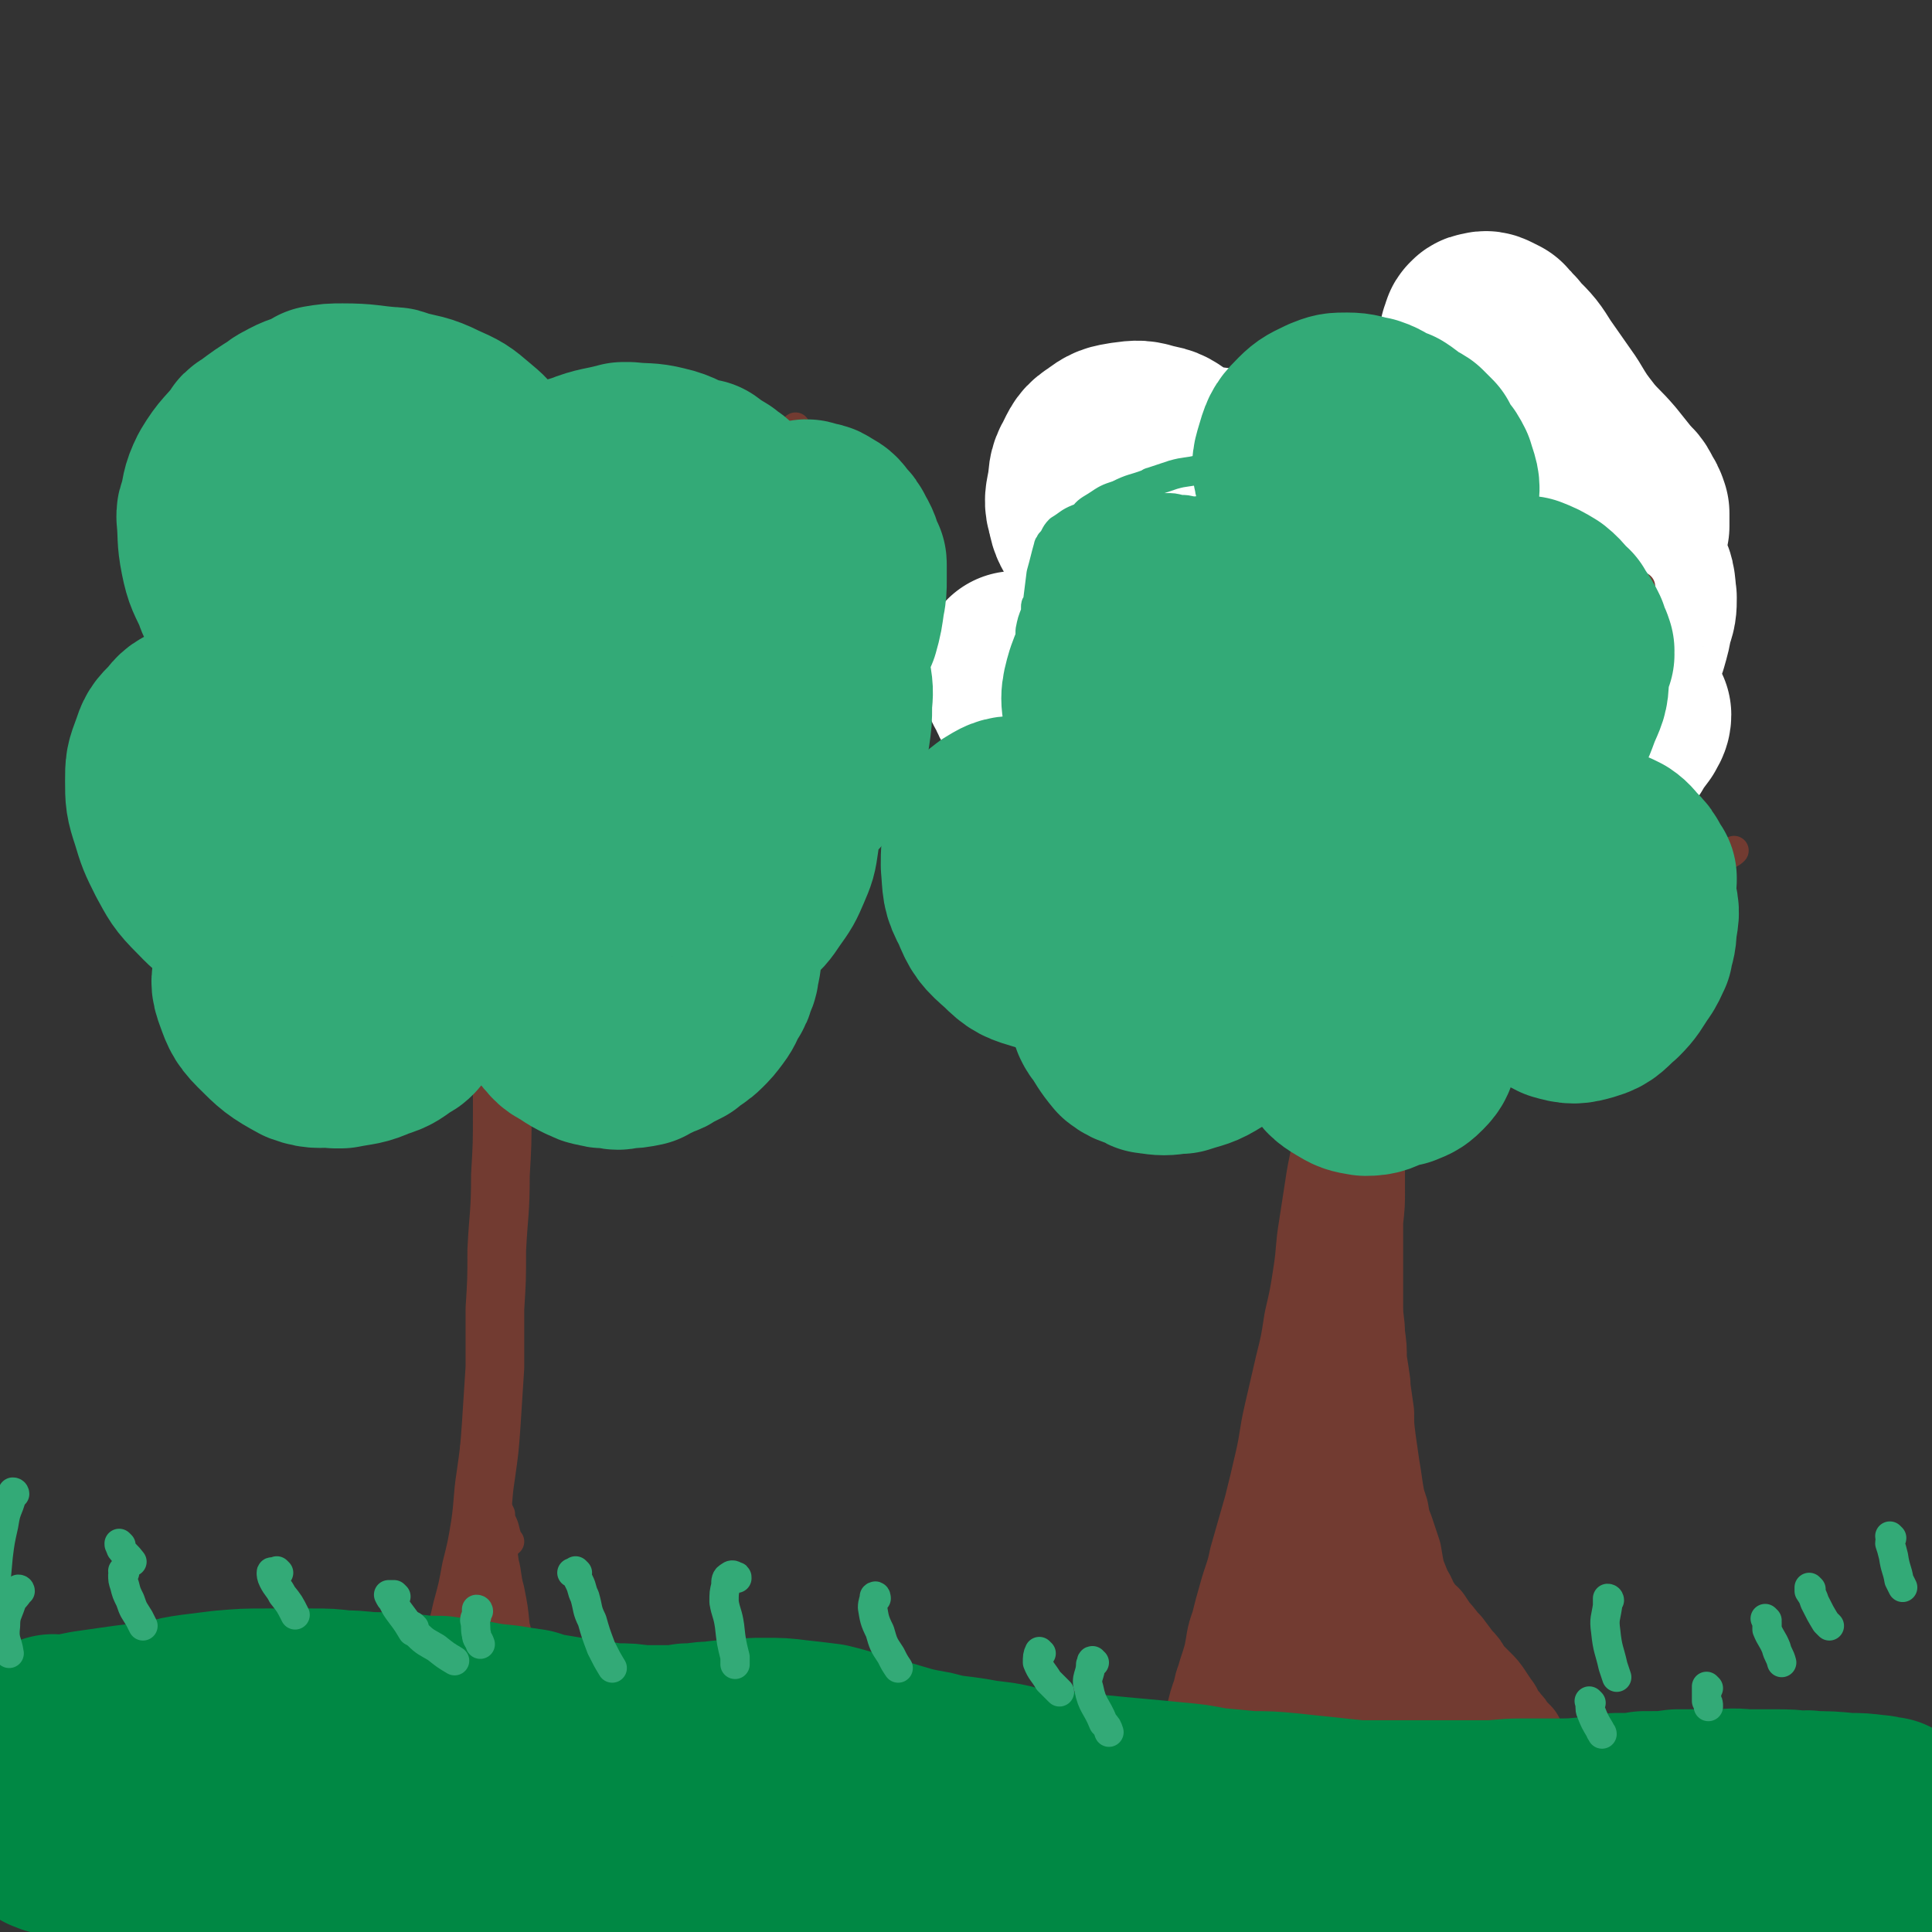
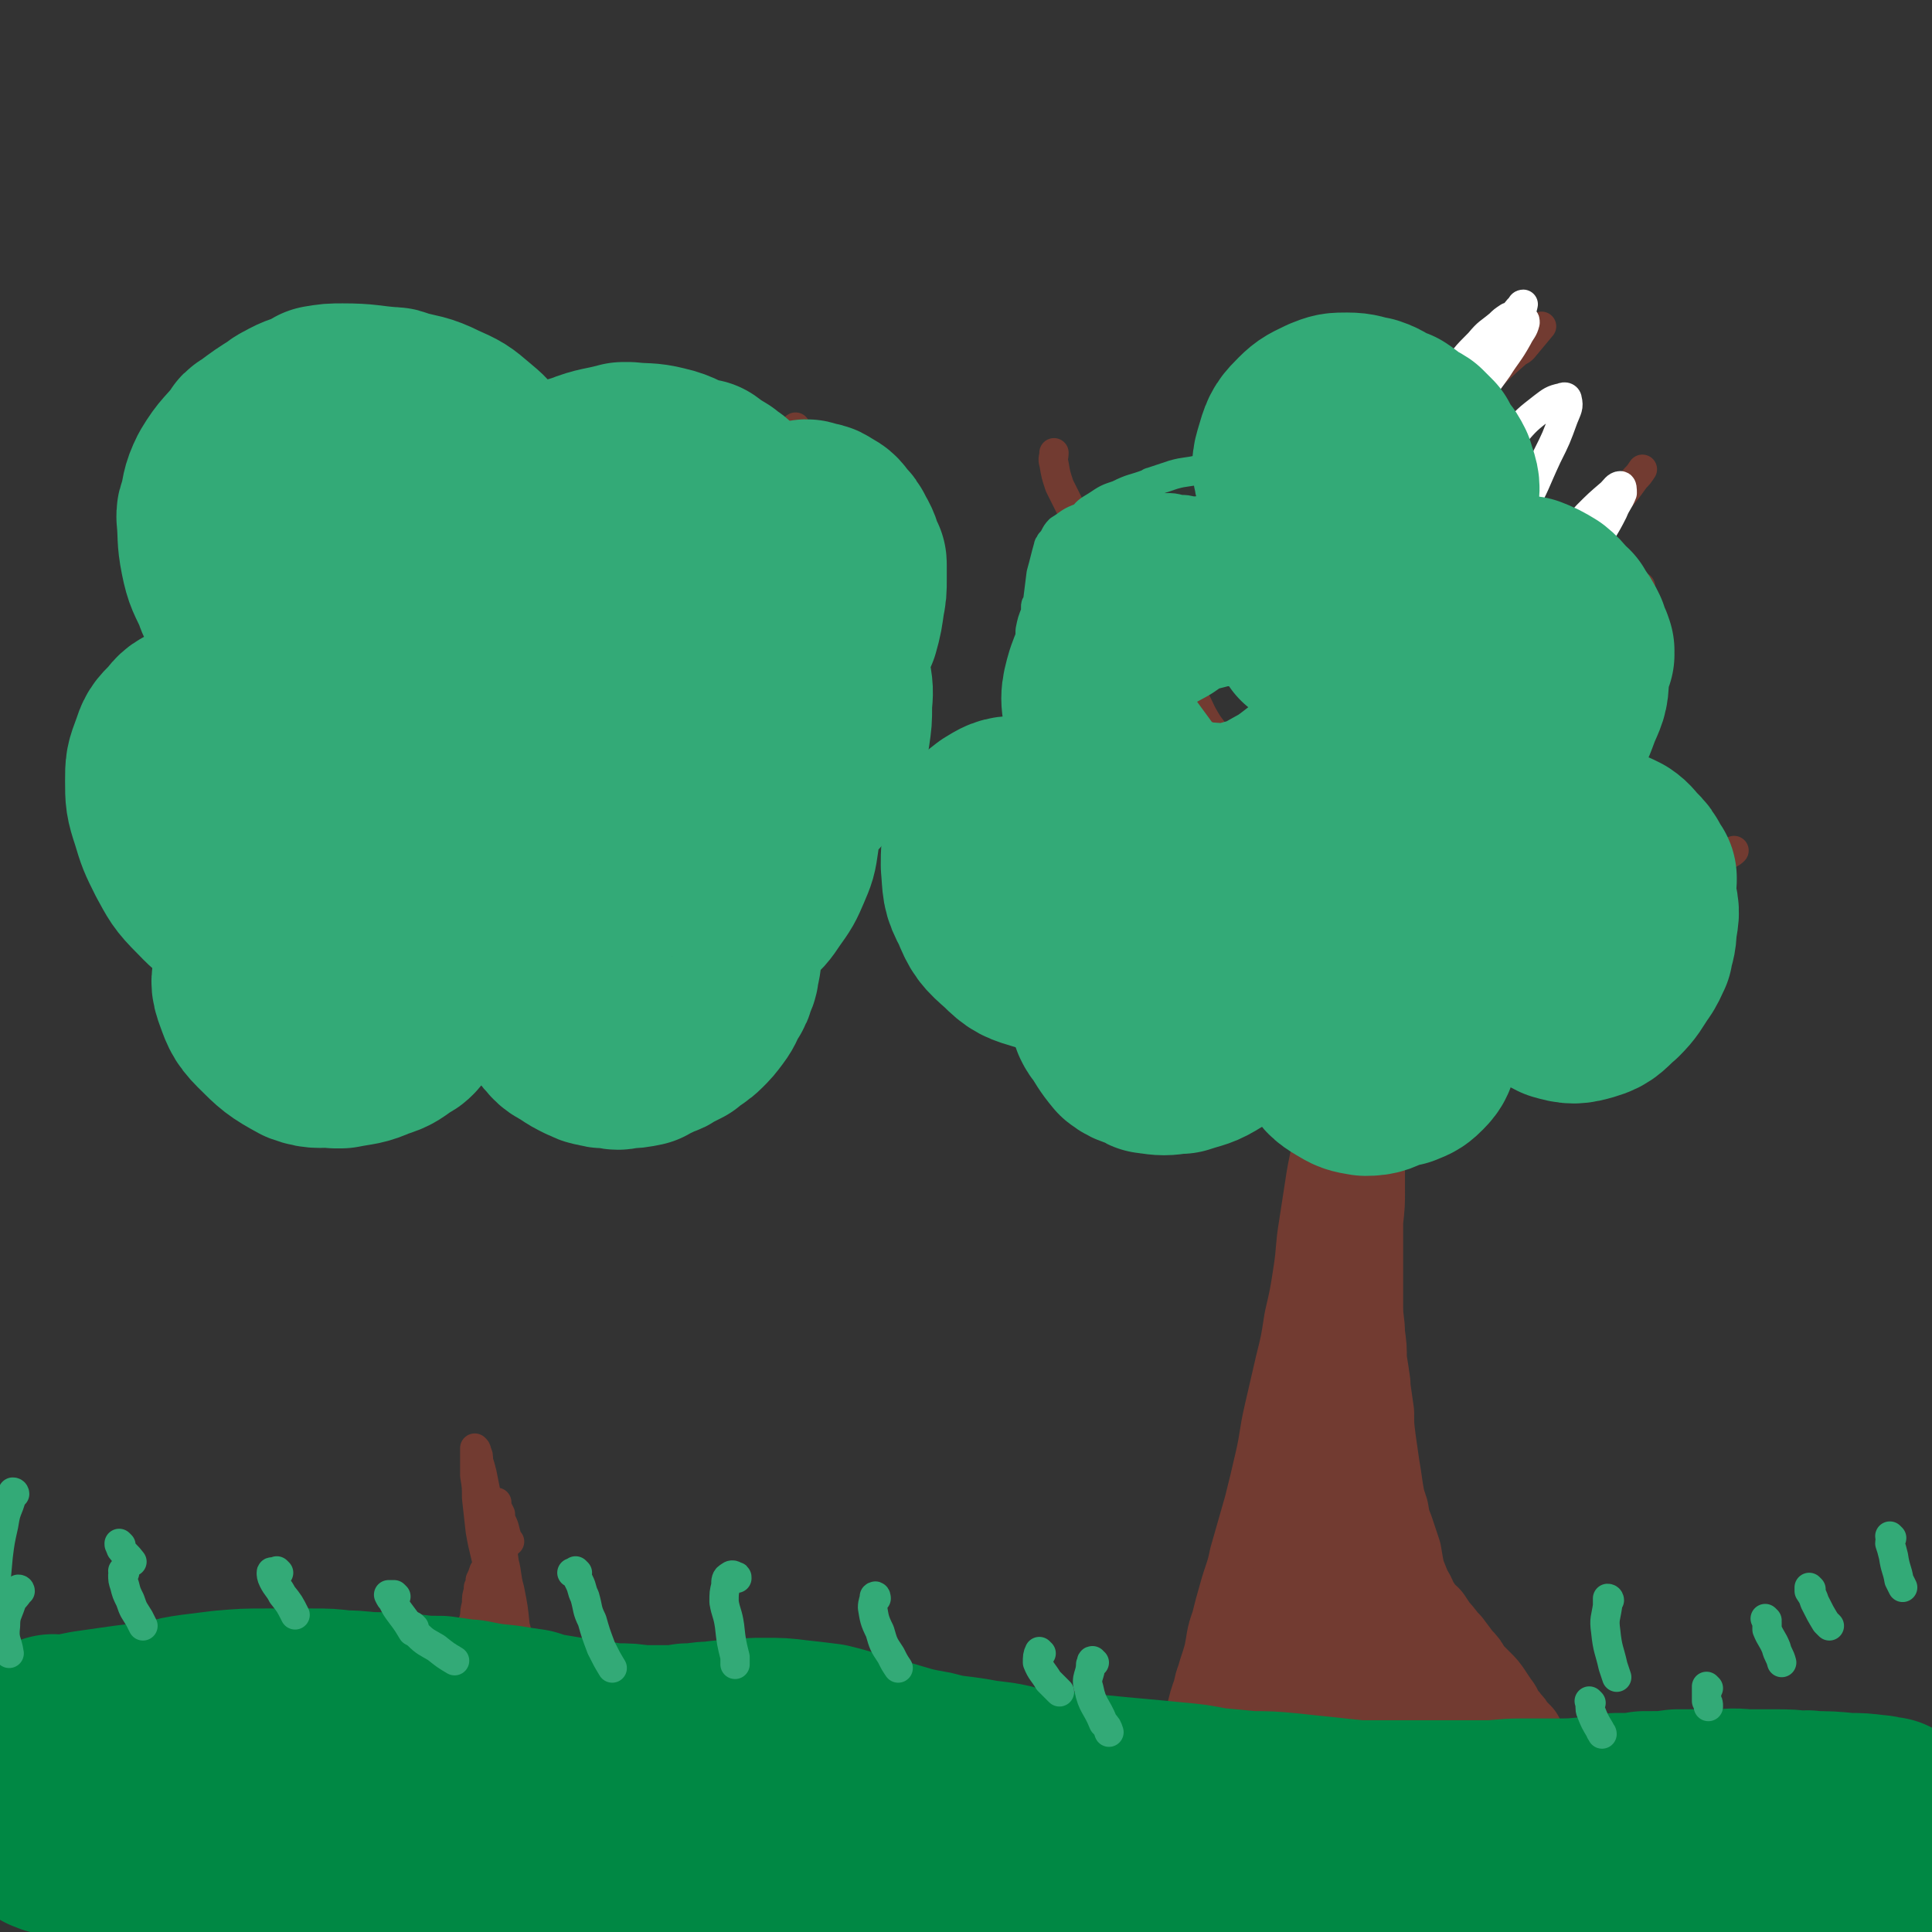
<svg xmlns="http://www.w3.org/2000/svg" viewBox="0 0 1054 1054" version="1.1">
  <rect x="0" y="0" width="1054" height="1054" fill="#333333" stroke="none" />
  <g fill="none" stroke="#723B31" stroke-width="32" stroke-linecap="round" stroke-linejoin="round">
-     <path d="M213,942c0,0 -1,-1 -1,-1 0,0 0,1 1,1 1,0 2,0 3,-1 2,-1 2,-2 4,-4 3,-3 3,-2 6,-6 4,-4 4,-4 7,-9 3,-5 4,-5 7,-11 4,-7 3,-8 6,-15 4,-9 4,-9 6,-18 3,-11 3,-11 5,-22 3,-12 3,-12 5,-24 2,-14 1,-14 3,-27 2,-14 2,-14 3,-28 1,-15 1,-15 2,-31 0,-16 0,-16 0,-32 1,-16 1,-16 1,-32 1,-20 2,-20 2,-41 1,-17 1,-17 1,-34 0,-15 0,-15 0,-30 0,-13 0,-13 0,-27 0,-16 0,-16 -1,-33 0,-11 0,-11 0,-22 0,-2 0,-2 0,-4 -1,-8 -1,-8 -1,-17 0,-2 0,-2 0,-3 -1,-9 -1,-9 -1,-17 -1,-8 -1,-8 -1,-16 0,-6 0,-6 -1,-11 0,-6 0,-6 -1,-12 0,-3 0,-3 -1,-7 -1,-3 -1,-2 -1,-5 -1,-2 0,-2 -1,-4 0,-1 0,-1 0,-2 0,0 0,0 0,0 0,0 0,0 -1,-1 0,0 0,0 0,-1 1,0 1,0 1,-1 0,0 0,0 0,0 1,-1 1,0 1,-1 0,0 0,0 1,0 " />
-   </g>
+     </g>
  <g fill="none" stroke="#723B31" stroke-width="16" stroke-linecap="round" stroke-linejoin="round">
    <path d="M288,472c0,0 -1,0 -1,-1 0,0 0,0 0,-1 0,0 0,0 0,0 0,-1 0,-1 0,-2 1,-2 1,-3 2,-5 2,-3 2,-3 3,-6 3,-5 3,-5 6,-10 4,-6 4,-6 7,-11 1,-1 0,-1 1,-3 6,-7 6,-6 11,-13 1,-2 1,-2 3,-3 6,-8 5,-8 11,-15 1,-2 1,-2 3,-4 7,-9 7,-9 15,-19 7,-9 7,-9 15,-18 6,-7 6,-7 12,-14 1,-2 1,-2 2,-3 6,-7 6,-7 11,-14 6,-8 6,-8 12,-17 4,-6 4,-6 8,-13 5,-8 5,-8 9,-16 4,-8 3,-8 7,-16 2,-7 3,-7 5,-15 2,-7 2,-8 3,-16 0,-2 0,-2 1,-4 " />
    <path d="M240,480c0,-1 -1,-1 -1,-1 0,0 0,0 0,0 -1,-2 -1,-2 -1,-3 -1,-2 -1,-2 -2,-5 -1,-4 -1,-4 -2,-7 -3,-6 -3,-6 -6,-12 -3,-8 -3,-8 -8,-16 -4,-9 -4,-10 -9,-18 -7,-11 -7,-11 -13,-22 -6,-9 -6,-9 -12,-17 -1,-2 -1,-2 -3,-3 -5,-7 -5,-7 -11,-13 -5,-4 -5,-4 -10,-7 -5,-4 -6,-4 -12,-6 -7,-2 -7,-2 -14,-3 -6,-1 -6,0 -12,0 -5,0 -5,1 -9,2 -1,0 -1,0 -1,0 " />
    <path d="M292,515c0,0 -1,0 -1,-1 0,-1 0,-1 1,-2 3,-1 3,0 6,-1 6,-2 6,-2 11,-4 7,-3 7,-4 13,-7 2,-1 2,-1 3,-2 10,-7 10,-7 20,-13 12,-8 12,-8 24,-15 12,-7 13,-7 25,-12 13,-5 13,-5 26,-10 11,-4 11,-4 22,-8 8,-4 8,-4 16,-8 6,-3 7,-3 12,-7 3,-2 3,-3 5,-6 0,0 0,-1 0,-1 " />
    <path d="M270,374c0,0 0,-1 -1,-1 -1,-2 -1,-2 -2,-4 -1,-4 -1,-4 -1,-8 0,-7 1,-7 2,-14 1,-10 2,-10 2,-19 -1,-11 -1,-11 -3,-22 -3,-10 -3,-10 -7,-20 -3,-9 -3,-9 -8,-17 -4,-6 -5,-6 -11,-11 -5,-4 -5,-5 -11,-7 -4,-2 -4,-1 -9,-1 -1,0 -1,0 -2,1 " />
    <path d="M225,524c0,0 0,0 -1,-1 -16,-5 -16,-5 -33,-10 -8,-2 -9,-2 -17,-5 -8,-2 -8,-3 -16,-5 -11,-3 -11,-3 -21,-4 -11,-2 -11,-2 -23,-3 -8,-1 -8,0 -17,0 -5,0 -5,1 -10,2 " />
    <path d="M276,843c0,-1 -1,-1 -1,-1 0,0 1,0 1,0 -1,1 -2,1 -3,1 0,0 0,0 0,0 -1,2 -1,2 -2,4 0,1 -1,1 -2,3 -1,1 -1,1 -2,3 -1,2 -1,2 -3,4 0,0 0,0 0,0 -1,3 -1,3 -2,5 0,2 0,2 -1,4 0,1 0,1 0,2 -1,3 -1,3 -1,7 -1,4 -1,4 -1,8 -1,4 -1,4 -1,9 1,4 1,4 2,8 1,6 1,6 4,11 2,6 2,6 5,11 4,5 5,4 10,9 4,4 3,5 7,9 2,2 3,2 5,4 1,0 0,1 1,1 0,0 0,0 0,0 0,0 0,0 0,0 0,0 0,0 -1,0 -1,-1 -1,-1 -2,-2 -1,-1 -1,-1 -3,-2 -1,-2 -1,-2 -3,-4 -3,-3 -3,-3 -5,-6 -2,-2 -3,-2 -4,-4 -2,-2 -1,-2 -2,-4 -2,-3 -2,-3 -3,-7 -1,-3 -1,-4 -2,-8 0,-4 0,-4 0,-9 0,-6 0,-6 0,-12 -1,-7 -1,-7 -1,-15 0,-8 0,-8 0,-16 0,-8 0,-8 0,-16 0,-7 1,-7 0,-14 0,-6 0,-6 -1,-12 -1,-5 -1,-5 -2,-10 -1,-4 -1,-4 -2,-7 0,-3 0,-3 -1,-5 0,-1 0,-1 -1,-2 0,0 0,1 0,1 0,2 0,2 0,5 0,4 0,4 0,9 1,6 1,6 1,12 1,9 1,9 2,18 2,12 3,12 5,24 4,16 5,15 9,31 2,8 1,8 4,16 1,5 2,5 4,9 1,4 1,3 2,7 1,1 1,1 1,2 1,1 0,1 0,2 0,0 0,0 0,0 0,1 0,1 0,1 0,0 0,0 0,-1 " />
    <path d="M268,821c0,0 -1,-1 -1,-1 0,0 1,1 0,1 0,0 0,0 0,1 -1,1 -1,2 -1,3 0,0 0,0 0,1 0,2 -1,2 -1,5 0,3 0,3 0,6 0,1 0,1 0,1 0,4 0,4 0,8 0,1 0,1 0,2 1,4 1,4 2,8 2,6 2,6 3,12 3,10 3,10 5,19 3,9 3,9 6,18 2,7 2,7 5,14 3,6 3,6 5,12 3,5 2,5 5,10 1,3 1,3 3,5 0,1 0,2 0,2 1,-1 1,-1 1,-2 0,-3 0,-3 0,-7 0,-5 -1,-5 -1,-10 0,-3 0,-3 0,-6 " />
    <path d="M278,841c0,0 -1,0 -1,-1 -1,-3 -1,-3 -2,-7 -1,-3 -2,-3 -2,-7 -1,-2 -1,-2 -2,-4 0,-1 0,-2 0,-2 0,-1 0,0 0,0 0,2 -1,2 0,5 0,5 0,5 1,9 1,9 2,9 3,18 2,8 1,8 3,15 2,10 2,10 3,20 2,7 2,7 3,15 1,6 0,6 1,11 0,4 0,4 1,7 0,2 0,2 0,4 0,0 0,0 0,0 -1,0 -1,0 -1,0 -1,0 -1,0 -1,-1 -1,0 -1,0 -2,0 -1,0 -1,0 -2,1 0,0 0,1 0,2 -1,1 -1,1 -1,2 -1,0 0,0 -1,1 0,1 0,1 -1,2 -1,1 -1,1 -2,2 -1,1 0,1 -2,2 -1,1 -1,0 -2,1 -2,0 -2,0 -4,1 -3,0 -3,0 -6,0 -4,0 -4,0 -8,0 -4,0 -4,-1 -8,-1 -3,0 -3,0 -6,-1 -2,0 -2,0 -4,0 -1,0 -1,0 -1,0 0,0 0,0 0,0 2,1 2,1 5,1 4,1 4,0 8,0 4,0 4,1 9,0 4,0 4,0 8,-1 3,0 3,0 6,-1 1,0 2,0 3,0 0,0 0,0 0,0 -1,-1 -1,-1 -3,-1 -3,0 -3,0 -6,-1 -4,0 -4,0 -7,-1 -4,0 -4,0 -9,-1 -3,0 -3,0 -6,0 -1,1 -1,1 -3,1 0,1 0,1 -1,1 0,0 0,0 0,0 0,0 0,0 1,0 1,0 1,0 3,-1 3,-2 2,-2 5,-5 0,0 0,0 1,0 2,-3 3,-3 5,-7 2,-4 1,-4 2,-8 2,-5 1,-5 2,-10 1,-4 1,-4 1,-9 0,-3 0,-3 0,-6 0,-1 0,-2 1,-2 0,0 0,1 0,2 1,4 0,4 1,8 0,5 0,5 0,10 0,1 0,1 0,2 -1,5 -1,5 -1,10 -1,3 -1,3 -1,6 -1,1 0,1 -1,1 0,2 0,2 -1,3 0,1 0,1 -1,1 0,0 0,0 0,0 -1,0 -1,0 -1,-1 -1,0 -1,0 -1,0 0,0 0,0 -1,0 0,2 0,2 0,3 1,2 1,2 1,3 1,1 1,1 1,2 " />
  </g>
  <g fill="none" stroke="#723B31" stroke-width="53" stroke-linecap="round" stroke-linejoin="round">
    <path d="M664,947c0,0 -1,-1 -1,-1 0,0 0,1 0,1 0,0 -1,-1 -1,-1 -1,0 -1,0 -1,-1 0,-1 0,-1 1,-2 0,-1 0,-1 0,-3 1,-3 1,-3 1,-6 1,-4 1,-4 2,-7 2,-5 1,-5 3,-10 2,-7 2,-6 4,-13 2,-9 1,-9 4,-17 2,-8 2,-8 4,-15 3,-11 4,-11 6,-21 4,-14 4,-14 8,-28 3,-12 3,-12 6,-25 3,-13 2,-13 5,-26 3,-13 3,-13 6,-26 3,-12 3,-12 5,-25 3,-13 3,-13 5,-26 2,-13 1,-13 3,-25 2,-13 2,-13 4,-26 2,-12 3,-12 4,-24 1,-12 1,-12 1,-23 0,-11 0,-11 0,-22 0,-11 0,-11 0,-22 0,-12 0,-12 0,-23 0,-11 0,-11 0,-21 -1,-10 -1,-10 -1,-20 0,-10 0,-10 0,-20 0,-9 0,-9 -1,-19 -1,-8 -1,-8 -1,-17 -1,-9 -1,-9 -1,-17 -1,-8 -1,-8 -1,-16 0,-9 0,-9 0,-17 -1,-7 -1,-7 -1,-15 0,-8 -1,-8 0,-16 0,-8 0,-8 1,-16 0,-6 0,-6 1,-12 1,-5 1,-5 1,-10 1,-5 1,-5 1,-10 0,-6 0,-6 0,-11 0,-5 1,-5 1,-10 0,-4 0,-4 0,-9 0,-4 0,-4 0,-7 0,-5 0,-5 0,-9 0,-4 0,-4 -1,-8 0,-4 0,-4 -1,-7 -1,-3 -1,-3 -2,-5 0,-1 -1,-1 -1,-3 -1,-1 -1,0 -2,-1 0,0 0,0 0,0 0,0 0,0 0,0 -1,0 -1,0 -1,0 0,1 0,1 -1,2 0,2 0,2 -1,4 0,3 0,3 -1,6 0,1 0,1 0,2 0,3 0,3 0,6 0,5 0,5 0,10 0,5 0,5 0,10 -1,5 0,5 0,9 0,5 0,5 0,10 0,1 0,1 0,2 0,5 0,5 0,10 0,2 0,2 1,4 1,7 1,7 2,14 1,9 0,9 1,18 0,8 0,8 1,15 1,6 1,6 2,12 0,7 0,7 1,13 1,8 1,8 1,16 1,9 1,9 2,18 1,9 0,9 1,18 1,8 1,8 2,15 0,8 0,8 2,15 1,7 1,7 2,15 1,8 1,8 2,16 1,7 1,7 1,14 0,1 0,1 0,3 1,7 1,7 1,14 0,6 0,6 0,12 0,7 0,7 0,14 0,6 0,6 0,12 0,9 0,9 -1,18 0,9 0,9 -1,18 0,8 0,8 0,17 -1,8 -1,8 -1,17 0,8 0,8 0,16 0,8 0,8 -1,17 0,7 0,7 0,15 0,8 0,8 0,15 0,9 0,9 0,17 0,8 1,8 1,15 1,7 1,7 1,14 1,6 1,6 2,13 0,1 0,1 0,2 1,7 1,7 2,14 0,7 0,7 1,15 1,7 1,7 2,14 1,6 1,6 2,13 1,6 1,6 3,12 1,6 1,6 3,11 2,6 2,6 4,12 1,6 1,6 2,11 2,5 2,5 4,10 3,4 2,5 5,9 2,4 3,4 6,7 2,3 2,3 4,6 4,4 3,4 7,8 3,4 3,4 6,8 3,3 3,3 5,7 3,3 3,3 6,6 3,3 3,3 5,6 2,3 2,3 4,6 2,2 1,3 3,5 1,2 2,2 3,4 2,2 2,2 3,4 1,1 1,1 2,2 0,1 0,1 1,1 0,1 0,1 1,1 " />
    <path d="M725,820c0,-1 0,-1 -1,-1 0,-1 1,0 1,0 -1,5 -2,5 -2,11 -1,7 0,7 0,15 1,9 1,9 2,18 1,8 1,8 2,15 0,1 0,1 1,3 1,8 1,8 2,17 0,5 0,5 1,11 0,4 0,4 0,7 -1,1 -1,1 -1,2 -1,0 -1,0 -1,0 -2,-3 -2,-3 -3,-7 -1,-6 -1,-6 -2,-13 -2,-9 -2,-9 -4,-18 -1,-10 -1,-10 -3,-20 -1,-8 -1,-8 -3,-16 -1,-4 0,-4 -1,-8 0,-1 0,-1 -1,-2 0,0 0,-1 0,-1 0,1 0,1 0,1 -1,4 -1,4 -1,7 0,7 0,7 0,13 -1,9 -1,9 -2,17 0,9 0,9 -1,18 -1,7 -1,7 -2,14 -1,5 -1,5 -2,10 -1,3 -1,3 -2,5 0,0 -1,1 -1,1 0,0 0,-1 0,-1 0,-3 0,-3 0,-6 0,-1 0,-1 1,-2 0,-5 0,-5 1,-11 1,-5 1,-5 2,-11 1,-3 1,-3 2,-6 1,-1 1,-1 2,-1 1,1 1,1 1,3 1,3 1,3 1,6 0,6 0,6 0,11 -1,7 -1,7 -1,13 0,6 0,6 -1,12 0,4 0,4 0,8 0,2 0,2 0,4 -1,0 -1,1 0,1 0,-1 0,-2 1,-3 1,-4 1,-4 2,-7 1,-5 1,-5 2,-10 0,-4 0,-4 0,-8 1,-4 1,-4 0,-8 0,-1 0,-2 -1,-3 0,0 0,0 -1,0 -1,0 -2,0 -3,1 -1,2 -1,3 -3,5 -1,3 -1,3 -3,7 -2,3 -2,3 -4,7 -1,2 -1,2 -3,4 0,0 0,0 0,0 -2,2 -2,2 -3,3 -1,1 0,1 -1,2 0,0 -1,0 -2,1 0,0 0,1 0,1 1,1 1,0 2,1 2,0 2,0 4,1 0,0 0,0 0,0 3,0 3,1 6,1 5,0 5,0 9,0 5,0 5,0 10,0 4,1 4,1 9,2 0,0 0,0 1,0 6,2 6,2 12,3 6,2 6,2 12,3 4,0 4,0 8,0 2,0 2,0 4,-1 1,0 1,0 1,-1 0,0 -1,0 -1,0 -1,-1 -1,-1 -3,-1 -2,-1 -2,-1 -4,-2 0,0 0,0 -1,0 -3,-3 -3,-2 -6,-5 -4,-2 -4,-2 -7,-5 -3,-3 -3,-3 -6,-5 -1,-2 -1,-2 -3,-3 0,0 0,0 0,-1 0,0 1,0 1,0 3,1 3,1 5,2 3,2 2,2 5,3 4,2 4,1 7,2 3,1 3,0 6,1 0,0 0,0 1,0 0,0 0,0 0,0 1,0 1,0 0,0 0,0 0,0 -1,0 -2,0 -2,0 -3,-1 -2,0 -2,0 -3,0 -1,0 -2,0 -3,0 0,1 0,1 0,2 0,1 0,1 0,2 0,0 0,0 0,1 1,0 1,0 1,0 1,0 0,0 1,-1 0,0 0,0 1,0 1,-1 1,-1 1,-2 1,-1 1,-1 3,-3 " />
  </g>
  <g fill="none" stroke="#723B31" stroke-width="16" stroke-linecap="round" stroke-linejoin="round">
    <path d="M751,522c0,0 0,-1 -1,-1 0,0 0,0 -1,0 0,-1 0,-1 0,-1 0,0 0,0 0,0 -1,0 -1,0 -1,0 -1,0 -1,0 -1,0 -1,0 -1,0 -1,-1 -1,-1 -1,-1 -1,-3 -1,0 0,0 -1,-1 0,0 0,0 0,0 1,-2 1,-2 2,-4 0,-3 0,-3 1,-5 0,0 0,0 0,-1 2,-3 2,-3 3,-6 1,0 1,0 1,-1 2,-3 2,-3 5,-7 0,0 0,0 1,-1 4,-4 3,-4 8,-7 6,-6 6,-5 14,-10 3,-2 3,-2 7,-4 1,-1 1,-1 2,-2 6,-6 7,-5 13,-11 8,-7 8,-7 15,-14 7,-6 7,-6 13,-11 2,-1 2,-1 3,-2 7,-6 7,-6 13,-12 5,-4 5,-4 10,-8 1,-1 1,-1 2,-2 6,-5 6,-5 11,-11 5,-5 5,-5 9,-10 2,-5 2,-5 4,-9 1,-3 1,-3 2,-6 " />
-     <path d="M656,499c0,-1 0,-1 -1,-1 -4,-5 -4,-5 -9,-9 -5,-5 -5,-5 -9,-10 -6,-7 -6,-7 -12,-14 -8,-8 -8,-8 -17,-16 -9,-11 -9,-11 -18,-21 -9,-9 -10,-9 -19,-19 -8,-8 -8,-8 -15,-16 -6,-6 -7,-6 -10,-12 -2,-4 -2,-4 -2,-8 0,-1 1,-1 3,-2 " />
    <path d="M777,441c-1,0 -1,0 -1,-1 0,0 -1,1 -1,0 -1,-1 -2,-1 -2,-3 0,-3 2,-3 4,-7 2,-5 2,-5 4,-9 0,-2 1,-2 1,-3 4,-8 4,-8 8,-16 7,-12 8,-12 15,-25 2,-2 2,-2 3,-4 10,-13 10,-13 19,-26 10,-12 10,-13 19,-25 9,-12 9,-12 18,-24 7,-10 7,-10 14,-19 2,-2 2,-2 3,-4 6,-7 6,-7 11,-14 2,-2 2,-2 4,-5 " />
    <path d="M670,409c0,0 -1,-1 -1,-1 0,0 1,1 0,1 -4,-7 -5,-7 -10,-14 -5,-8 -4,-8 -8,-15 -5,-11 -5,-11 -11,-21 -7,-12 -6,-12 -14,-24 -7,-10 -8,-10 -15,-20 -6,-7 -6,-7 -12,-15 -7,-9 -7,-9 -13,-19 -4,-8 -4,-8 -8,-16 -2,-6 -2,-6 -3,-12 -1,-3 0,-3 0,-6 " />
    <path d="M646,478c0,-1 -1,-1 -1,-1 0,-1 0,0 0,0 0,0 0,0 0,0 0,1 0,1 1,2 2,2 2,2 4,4 4,3 4,4 7,7 5,4 5,4 10,8 5,5 5,5 11,9 6,5 6,5 12,8 5,4 5,4 11,7 2,1 2,1 5,3 2,1 2,1 3,3 0,0 0,1 0,1 " />
    <path d="M741,286c0,0 -1,0 -1,-1 0,0 1,0 1,0 0,0 0,0 0,0 2,-2 2,-2 4,-4 6,-6 6,-5 12,-12 5,-6 5,-6 9,-12 2,-1 2,-1 3,-3 5,-7 5,-7 11,-14 1,-1 1,-1 2,-3 6,-6 6,-7 12,-13 9,-9 9,-9 18,-17 8,-8 8,-8 16,-15 2,-1 2,-1 3,-2 5,-6 5,-6 10,-12 " />
  </g>
  <g fill="none" stroke="#FFFFFF" stroke-width="16" stroke-linecap="round" stroke-linejoin="round">
    <path d="M763,244c0,0 -1,-1 -1,-1 0,0 0,0 0,0 0,0 0,0 -1,0 " />
    <path d="M743,235c0,0 -1,-1 -1,-1 0,0 0,0 0,0 0,-2 0,-2 0,-3 0,-2 1,-1 1,-2 0,0 0,-1 0,-1 0,1 0,1 0,1 0,1 0,1 0,2 -1,1 -1,1 -1,3 0,2 0,2 0,4 0,3 0,3 0,7 0,4 0,4 1,8 0,4 0,4 0,9 0,4 0,4 0,8 1,5 0,5 0,9 0,5 0,5 0,9 1,5 0,5 1,10 0,5 0,5 1,9 0,7 0,7 1,13 1,5 1,5 1,10 0,4 0,4 0,8 1,4 1,4 1,8 1,4 1,4 1,8 0,4 0,4 1,7 1,4 1,4 2,8 0,4 0,4 1,8 1,5 1,5 1,9 1,4 2,4 2,8 1,3 1,3 2,7 1,5 1,5 3,9 1,3 1,3 2,6 1,4 2,4 3,8 1,4 0,4 1,8 1,4 1,3 2,7 1,3 0,3 1,7 0,3 0,3 1,7 0,3 0,3 0,6 1,3 1,3 1,6 1,3 1,3 1,5 0,2 0,2 1,4 0,3 0,3 1,5 0,2 0,2 0,4 0,1 0,1 0,2 0,0 0,0 0,0 0,0 0,0 0,0 0,0 0,0 0,0 -1,0 -1,1 -2,0 0,0 0,-1 0,-1 0,-1 -1,-1 -1,-2 0,0 0,0 0,-1 -1,-2 -1,-2 -2,-4 -1,-3 -1,-3 -1,-5 -2,-4 -1,-5 -3,-9 -1,-4 -1,-4 -2,-8 -1,-1 0,-1 -1,-2 -1,-5 -1,-5 -2,-10 -2,-4 -2,-4 -3,-8 0,0 0,0 0,-1 -1,-3 -1,-3 -2,-6 0,-1 -1,-1 -1,-3 0,-1 0,-1 0,-1 " />
    <path d="M733,211c0,0 -1,-1 -1,-1 0,0 0,1 0,1 0,0 0,0 0,0 0,0 0,0 0,0 -1,0 -1,0 -1,0 -1,0 -1,0 -1,0 -1,0 -1,0 -2,0 -1,1 -1,1 -2,2 -1,2 0,2 -1,4 -1,2 -1,2 -2,4 -1,2 -1,2 -1,4 -1,3 -1,3 -1,6 -1,3 0,3 -1,7 0,5 0,5 -1,10 0,4 0,4 -1,9 0,6 0,6 0,11 1,7 1,6 2,13 1,7 1,7 1,14 1,10 2,10 2,20 1,9 1,9 1,17 1,7 1,7 1,14 1,10 1,10 2,20 0,8 1,8 2,15 0,6 0,6 1,13 1,5 2,5 2,10 0,5 0,5 0,9 0,4 0,4 0,7 0,2 1,2 0,3 0,1 0,1 0,1 0,0 0,0 -1,0 0,-3 0,-3 0,-5 -1,-4 -1,-4 -2,-8 -1,-7 0,-7 -1,-13 0,-2 0,-2 -1,-3 -1,-8 -1,-8 -1,-16 -1,-12 -1,-12 -2,-24 0,-16 0,-16 -1,-31 0,-3 0,-3 0,-5 -1,-12 -1,-12 -1,-23 -1,-12 -1,-12 -2,-23 0,-10 0,-10 0,-21 0,-1 0,-1 0,-2 0,-4 0,-4 0,-8 0,-1 1,-3 1,-3 -1,3 -1,5 -2,9 -2,8 -2,8 -3,15 -3,14 -2,14 -4,28 -1,5 -1,5 -2,9 -2,22 -2,22 -3,44 -1,22 -1,22 -1,44 0,19 0,19 2,38 0,11 1,11 2,22 0,2 0,2 0,3 1,4 1,4 2,8 0,1 0,2 0,2 1,1 2,2 3,2 1,-1 2,-1 2,-3 3,-6 3,-6 4,-12 2,-9 1,-9 2,-17 2,-14 2,-14 3,-29 0,-13 0,-13 0,-26 0,-12 0,-12 0,-24 0,-9 0,-9 -1,-18 0,-2 0,-4 0,-4 0,-1 0,1 -1,1 0,1 0,1 0,2 -2,7 -3,7 -4,15 -2,12 -2,12 -4,24 -2,16 -2,16 -4,32 -1,17 -1,17 -3,35 -1,15 -1,15 -1,30 -1,8 -1,8 0,15 0,2 0,4 1,4 0,1 1,-1 2,-3 2,-6 2,-6 4,-13 2,-11 2,-11 3,-23 3,-14 3,-14 5,-28 1,-13 1,-13 1,-27 0,-11 0,-11 0,-23 0,-6 0,-6 0,-11 0,0 0,0 0,0 1,7 0,7 1,14 0,13 0,13 1,27 0,14 0,14 1,28 0,11 0,11 1,23 0,5 -1,5 0,10 0,1 1,2 1,1 1,-2 1,-3 2,-7 1,-9 1,-9 2,-19 2,-11 2,-11 3,-21 1,-11 1,-11 1,-22 1,-10 0,-10 0,-20 1,-4 1,-7 1,-8 1,0 1,3 1,5 1,9 1,9 2,18 1,11 1,11 2,22 0,9 0,9 0,18 1,5 1,5 0,10 0,0 0,1 0,1 0,-2 -1,-3 -1,-6 0,-7 0,-7 0,-14 0,-9 0,-9 0,-17 0,-6 0,-6 -1,-12 0,-3 0,-5 -1,-7 0,-1 0,1 0,2 0,7 0,7 0,14 0,2 1,2 1,3 0,10 0,10 1,19 1,13 2,13 2,26 1,8 0,8 0,15 0,3 1,3 1,5 0,1 0,2 0,2 0,0 0,-1 0,-2 0,0 0,0 1,-1 0,-4 0,-4 0,-8 0,-1 0,-1 0,-2 1,-7 1,-7 2,-14 0,-2 0,-2 0,-4 0,-13 1,-13 0,-25 -1,-12 -1,-12 -3,-25 -3,-17 -4,-17 -6,-35 -2,-11 -2,-11 -3,-23 -1,-2 -1,-2 -1,-4 0,-9 0,-9 -1,-18 0,-5 0,-5 0,-9 1,-5 1,-5 1,-9 1,-4 1,-4 1,-7 0,-1 0,-1 0,-1 1,-5 1,-5 1,-9 1,-4 1,-4 1,-7 0,-4 0,-4 0,-7 0,-4 1,-5 0,-9 0,-4 0,-4 -1,-8 -1,-2 -1,-3 -3,-5 -1,-1 -1,-1 -2,-1 -2,2 -2,3 -3,5 -2,8 -2,8 -3,16 -1,8 -1,8 -1,17 0,8 0,8 1,15 0,4 0,4 1,8 0,0 0,0 0,1 0,0 0,0 0,0 1,-2 1,-2 1,-5 1,-6 1,-6 2,-12 0,-8 0,-8 1,-17 1,-7 1,-7 1,-15 0,-8 0,-8 0,-15 -1,-6 0,-6 -2,-11 0,-1 -1,-3 -2,-2 -1,2 -1,4 -2,8 -2,9 -2,9 -3,19 -1,11 -1,11 -2,22 -1,10 -1,10 -1,20 -1,8 -1,8 -1,16 0,1 0,2 0,1 0,-1 0,-2 0,-4 1,-6 1,-6 2,-12 1,-7 1,-7 2,-14 0,-2 0,-2 0,-3 1,-9 1,-9 1,-17 0,-7 0,-7 0,-14 0,-5 0,-5 0,-9 0,-1 -1,-2 -1,-2 -1,3 -1,5 -2,9 -1,9 -1,9 -3,17 -1,11 -1,11 -1,22 -1,11 -1,11 -1,22 0,5 0,6 2,10 1,1 2,2 4,2 2,-1 2,-3 3,-5 2,-4 2,-5 3,-9 2,-9 2,-9 3,-17 1,-9 1,-9 2,-18 0,-8 0,-8 0,-16 -1,-6 -1,-7 -4,-13 -2,-4 -2,-5 -6,-6 -3,-1 -4,0 -6,2 -4,5 -4,6 -6,13 -4,9 -3,10 -5,20 0,1 0,1 0,3 -1,9 -2,9 -2,19 0,6 -1,6 0,12 0,2 1,3 2,4 1,1 2,0 3,-1 2,-4 2,-5 3,-10 3,-8 2,-8 4,-16 1,-9 1,-9 2,-18 1,-9 1,-9 1,-18 0,-9 0,-9 -1,-17 -1,-4 -2,-4 -3,-7 0,-1 0,-1 -1,-1 -1,0 -2,0 -2,1 -3,6 -2,7 -3,14 -2,11 -2,11 -4,21 -1,10 -1,10 -2,21 -1,7 -1,7 -1,13 0,1 0,1 0,2 0,4 -1,4 -1,7 0,0 1,0 1,0 2,-4 2,-4 3,-9 3,-9 2,-9 4,-18 3,-11 3,-11 5,-21 3,-10 3,-10 5,-21 2,-8 1,-8 3,-15 1,-3 2,-5 3,-4 2,1 1,4 2,9 2,13 1,13 3,26 1,12 1,12 3,25 0,3 1,3 1,5 2,13 2,13 4,26 1,5 1,8 3,10 1,1 2,-1 2,-3 1,-4 1,-4 2,-8 1,-8 2,-8 3,-16 2,-9 1,-9 2,-17 1,-9 2,-9 3,-17 0,-9 0,-9 0,-17 0,-4 0,-5 0,-9 0,0 0,0 0,0 0,7 0,7 0,13 0,12 1,12 0,23 0,11 -1,11 -2,23 -2,11 -2,11 -4,22 -1,4 -1,4 -2,7 0,1 -1,1 -1,1 0,-2 0,-2 1,-5 1,-4 2,-4 3,-9 4,-8 3,-8 7,-17 4,-11 4,-11 9,-22 7,-14 6,-14 13,-27 7,-13 8,-13 16,-25 6,-10 6,-10 14,-18 5,-6 5,-5 11,-10 2,-2 2,-2 5,-4 0,0 1,0 1,1 -2,2 -3,2 -5,4 -6,5 -6,4 -11,9 -7,7 -7,7 -13,14 -8,9 -8,9 -15,19 -8,11 -8,11 -15,22 -7,11 -7,11 -13,22 -6,8 -6,8 -12,16 0,1 0,1 -1,2 -2,4 -2,4 -5,8 0,0 -1,0 -1,0 0,0 0,0 0,0 1,-2 1,-2 3,-4 0,-1 1,-1 2,-2 4,-6 4,-6 9,-11 1,-2 1,-2 2,-3 8,-10 8,-10 16,-21 7,-9 7,-9 14,-18 10,-13 10,-14 21,-26 7,-9 7,-9 16,-18 4,-4 5,-4 10,-9 0,0 0,0 1,0 2,-2 2,-3 4,-3 1,-1 1,0 1,1 -1,4 -2,4 -4,8 -5,9 -6,9 -11,17 -8,11 -8,11 -15,22 -7,11 -7,11 -14,22 -5,9 -5,8 -11,17 -3,3 -3,3 -5,6 -1,1 -2,1 -1,0 1,-4 2,-4 4,-9 6,-9 5,-9 11,-19 6,-12 7,-12 13,-24 7,-12 7,-13 14,-25 6,-9 6,-8 12,-17 2,-4 2,-4 5,-7 0,-1 1,-1 1,-1 -1,4 -1,5 -3,9 -5,8 -5,8 -10,17 -7,13 -8,13 -15,26 -9,15 -9,15 -17,30 -7,14 -7,13 -14,27 -5,9 -5,9 -9,19 -1,4 -3,6 -2,9 0,1 2,0 4,-1 4,-4 4,-5 8,-9 7,-8 7,-8 14,-17 9,-10 9,-10 18,-20 10,-10 10,-10 21,-19 7,-8 7,-8 16,-15 4,-3 5,-4 10,-5 2,-1 3,0 3,1 1,4 0,5 -2,10 -4,11 -4,11 -9,21 -7,15 -6,15 -14,29 -9,17 -10,16 -20,33 -9,16 -9,16 -18,33 -9,16 -9,16 -17,33 -3,7 -3,7 -5,14 -1,1 -1,3 0,2 2,-1 3,-2 6,-5 6,-7 6,-7 11,-14 10,-11 9,-11 18,-22 11,-13 12,-13 23,-26 10,-12 10,-13 20,-25 9,-10 9,-10 18,-20 6,-6 6,-6 13,-12 2,-2 3,-4 5,-4 1,0 1,2 1,4 -2,5 -3,5 -5,10 -5,10 -6,10 -11,20 " />
  </g>
  <g fill="none" stroke="#FFFFFF" stroke-width="105" stroke-linecap="round" stroke-linejoin="round">
-     <path d="M817,443c0,0 -1,-1 -1,-1 -1,1 -1,1 -2,2 -1,0 -1,0 -1,0 -1,1 -1,1 -1,2 0,0 0,1 0,1 2,0 2,0 4,0 5,0 6,1 11,-1 6,-1 6,-2 12,-5 1,-1 1,-1 3,-1 6,-5 6,-5 13,-9 1,-1 1,-1 3,-2 6,-6 6,-6 13,-11 1,-1 1,-1 2,-2 5,-6 5,-6 10,-11 1,-1 1,-1 1,-2 3,-4 3,-4 6,-8 1,-2 2,-3 2,-5 -1,-1 -2,-1 -4,-1 -1,-1 -1,-1 -1,0 -6,2 -6,2 -11,4 -13,6 -13,6 -25,12 -12,6 -12,7 -23,14 -11,7 -12,6 -22,14 -7,6 -8,6 -13,13 -7,8 -7,8 -11,17 -1,3 -2,4 -1,6 2,2 4,2 7,2 7,-2 8,-2 14,-6 11,-8 11,-8 21,-17 11,-12 11,-12 21,-25 11,-13 10,-13 20,-27 8,-12 8,-12 15,-25 6,-10 6,-11 11,-21 2,-7 2,-7 3,-13 2,-5 2,-6 2,-11 -1,-7 0,-10 -5,-14 -3,-4 -6,-2 -12,-2 -8,-1 -8,-1 -16,1 -8,3 -9,3 -16,7 -8,6 -8,6 -15,13 -8,9 -8,9 -15,18 -7,10 -7,9 -12,19 -4,8 -3,9 -5,17 -2,6 -3,7 -2,12 1,3 2,4 5,4 4,1 5,0 8,-2 7,-5 8,-5 13,-11 7,-8 7,-9 13,-18 6,-9 6,-9 10,-19 4,-10 4,-10 6,-20 2,-9 2,-9 2,-17 -1,-7 -1,-8 -5,-12 -3,-5 -4,-5 -9,-7 -7,-3 -8,-2 -16,-2 -10,0 -11,-1 -21,2 -14,4 -15,4 -28,12 -13,8 -13,8 -24,19 -10,11 -10,11 -17,23 -6,9 -6,10 -9,20 -2,7 -1,7 -2,15 0,1 0,1 0,2 1,3 1,4 3,6 2,2 3,1 6,0 1,0 1,0 1,-1 4,-4 4,-4 8,-8 1,-1 1,-1 2,-3 4,-6 5,-6 9,-13 4,-9 4,-9 8,-19 0,-1 0,-1 0,-3 1,-8 1,-8 2,-15 0,-2 0,-2 0,-3 0,-7 0,-7 0,-14 -1,-1 0,-1 -1,-1 -3,-5 -2,-6 -6,-10 -5,-6 -5,-7 -12,-10 -8,-4 -9,-4 -19,-5 -12,-1 -13,-2 -25,2 -14,4 -16,4 -28,14 -13,11 -14,12 -23,27 -8,12 -7,13 -9,27 -3,12 -3,13 -1,25 2,11 2,12 7,21 4,7 5,8 12,11 7,2 9,2 16,-1 10,-4 10,-5 18,-13 10,-9 10,-10 17,-20 8,-11 9,-11 14,-23 4,-10 2,-11 5,-21 1,-2 1,-1 1,-3 1,-9 1,-9 1,-18 0,-1 0,-1 0,-2 -2,-7 -2,-7 -5,-14 -6,-9 -6,-9 -13,-16 -8,-9 -9,-9 -19,-15 -8,-4 -9,-3 -18,-5 -1,-1 -1,-1 -3,-1 -8,1 -9,-1 -16,3 -6,3 -7,4 -10,11 -4,7 -3,8 -4,16 -1,8 -1,9 0,17 0,2 0,2 1,4 4,7 3,8 8,13 5,5 6,4 12,6 5,2 6,1 12,1 1,0 1,1 2,0 6,-1 6,0 12,-3 8,-4 8,-4 14,-11 4,-4 4,-5 6,-10 2,-6 3,-6 3,-12 1,-7 1,-8 -1,-14 -2,-7 -3,-7 -8,-12 -6,-6 -7,-5 -14,-9 -8,-5 -9,-5 -17,-7 -10,-3 -10,-3 -20,-2 -8,0 -9,0 -17,2 -7,2 -8,2 -14,6 -5,3 -6,3 -8,8 -3,5 -3,6 -3,11 -1,6 -1,7 2,11 2,5 3,6 8,8 5,3 5,3 11,3 5,1 5,2 10,0 5,-1 6,-1 10,-4 4,-4 4,-5 6,-10 2,-6 2,-6 3,-12 0,-5 0,-6 -1,-11 -2,-6 -3,-6 -7,-10 -4,-5 -4,-6 -10,-9 -6,-4 -6,-5 -13,-6 -6,-2 -7,-2 -14,-1 -6,1 -7,1 -12,5 -5,3 -5,4 -8,10 -3,5 -2,6 -3,12 -1,6 -2,7 0,13 1,6 2,6 5,12 3,5 3,6 8,10 6,7 6,7 13,13 6,4 6,4 11,8 5,4 5,4 10,9 4,4 5,3 8,8 3,5 3,5 4,10 2,4 1,5 1,10 0,4 1,5 0,9 -1,7 -1,7 -3,13 -1,3 -1,3 -3,7 -2,3 -2,3 -4,6 -3,3 -3,3 -6,5 -2,2 -3,1 -6,2 -2,0 -2,0 -5,1 0,0 0,0 0,0 -3,0 -3,0 -6,0 -3,0 -3,0 -5,0 -2,1 -2,1 -4,2 -1,1 -1,2 -2,4 -1,2 -1,3 -1,6 -1,4 -1,4 -1,8 0,4 0,4 0,9 0,4 0,4 1,8 2,5 2,6 4,10 2,5 2,5 4,9 2,4 3,4 6,8 1,3 1,3 3,6 1,1 1,1 2,2 0,0 0,0 0,0 0,-1 0,-1 0,-2 0,-2 0,-2 -1,-4 -1,-3 -1,-3 -3,-6 -2,-5 -3,-4 -6,-9 -4,-6 -3,-6 -7,-13 -3,-5 -3,-5 -7,-10 -1,-1 -1,-1 -1,-2 -5,-6 -5,-6 -10,-12 -4,-6 -4,-6 -9,-12 -3,-4 -3,-5 -6,-9 -3,-5 -3,-5 -6,-10 -2,-4 -2,-5 -5,-9 -2,-4 -2,-4 -5,-8 -2,-1 -2,-1 -3,-3 -1,-1 -1,-1 -2,-1 0,0 0,0 0,0 0,0 0,0 0,1 0,1 1,1 1,3 1,4 1,4 3,7 2,6 3,5 6,10 4,8 4,8 9,15 5,9 6,8 11,17 6,9 6,9 12,19 6,10 5,10 11,20 4,8 4,8 9,16 3,6 4,6 7,12 2,4 2,4 4,9 2,4 2,4 3,7 1,3 1,3 2,5 1,2 1,2 2,4 1,1 1,1 1,1 1,1 1,1 2,1 1,0 1,0 2,1 2,0 2,0 3,0 2,0 2,0 3,0 1,0 1,0 3,0 2,-1 2,-1 3,-2 2,0 2,-1 4,-1 2,-1 2,-1 4,-1 2,-1 3,0 5,-1 2,-1 2,-1 5,-2 2,-1 2,-1 4,-2 3,-2 3,-2 6,-4 0,0 1,0 1,0 2,-2 2,-3 4,-5 1,0 1,0 1,-1 3,-2 3,-2 5,-4 3,-3 3,-3 6,-7 4,-3 4,-3 8,-7 1,-1 1,-1 1,-2 4,-4 4,-4 7,-8 1,-1 1,-1 1,-2 5,-7 5,-7 9,-14 3,-6 3,-6 6,-12 1,-1 1,-1 2,-2 3,-7 3,-7 5,-14 4,-9 4,-9 7,-19 3,-13 3,-13 6,-27 2,-12 2,-12 3,-24 1,-13 1,-13 2,-25 0,-9 1,-9 1,-17 0,-1 0,-1 0,-2 1,-8 1,-8 2,-15 1,-1 1,-1 1,-3 2,-8 3,-8 4,-15 2,-6 1,-7 2,-12 1,-6 2,-6 3,-11 1,-4 1,-4 3,-9 1,-3 1,-3 2,-7 1,-1 1,-1 2,-3 0,-1 0,-1 1,-2 0,-1 1,-1 1,-2 1,-2 1,-2 1,-3 1,-2 1,-2 2,-4 1,-1 1,-1 3,-2 0,0 0,0 0,0 1,-1 1,-2 3,-3 1,-1 1,-1 3,-1 0,-1 0,0 1,-1 3,0 3,-1 6,-1 4,0 4,-1 7,0 5,1 5,1 10,2 7,2 7,2 13,5 5,3 5,3 10,6 1,1 1,1 1,2 6,4 6,3 11,8 5,4 5,4 10,9 5,5 6,5 10,10 4,5 3,5 7,10 3,4 3,4 6,8 2,4 2,4 5,7 2,2 2,2 4,4 1,1 1,1 3,3 0,0 0,0 0,0 0,-1 0,-1 0,-2 0,-2 0,-2 0,-5 -1,-3 -1,-3 -3,-6 -2,-5 -3,-4 -6,-8 -4,-5 -4,-5 -8,-10 -6,-7 -6,-6 -12,-13 -7,-9 -7,-9 -13,-19 -7,-10 -7,-10 -14,-20 -5,-8 -5,-8 -12,-15 -3,-4 -3,-4 -7,-7 0,0 0,0 0,-1 -2,-1 -2,-1 -4,-2 -2,-1 -2,0 -3,0 -1,0 -2,0 -2,1 -1,0 -1,1 -1,2 0,1 0,1 -1,2 " />
-   </g>
+     </g>
  <g fill="none" stroke="#723B31" stroke-width="16" stroke-linecap="round" stroke-linejoin="round">
    <path d="M772,533c0,0 -1,-1 -1,-1 0,0 1,1 1,1 -1,0 -1,0 -1,0 -1,0 -1,0 -1,0 0,0 0,0 0,0 -1,-1 -1,-1 -1,-1 -1,0 -1,-1 -1,-1 -1,-2 -1,-2 -2,-3 0,-2 0,-2 -1,-5 0,-3 0,-4 0,-7 1,-7 1,-8 3,-14 4,-11 4,-11 9,-20 4,-8 4,-8 8,-15 7,-12 7,-12 14,-23 9,-12 9,-12 19,-23 9,-11 9,-11 19,-22 8,-9 8,-9 17,-19 8,-9 9,-9 17,-19 6,-9 6,-10 12,-19 3,-6 4,-6 7,-12 3,-5 3,-5 5,-10 " />
    <path d="M738,536c0,-1 -1,-1 -1,-1 0,-5 -1,-5 0,-10 1,-9 2,-9 4,-18 3,-14 3,-14 5,-27 3,-16 3,-16 4,-32 1,-15 1,-15 1,-31 0,-3 0,-3 0,-6 0,-18 0,-18 0,-35 0,-25 0,-25 0,-50 0,-14 0,-14 0,-28 0,-18 0,-18 -1,-36 0,-16 0,-16 0,-33 -1,-10 -1,-10 0,-20 0,-9 0,-9 0,-19 1,-1 1,-1 1,-3 " />
    <path d="M706,531c0,0 -1,0 -1,-1 -2,-5 -2,-5 -3,-10 -1,-7 0,-7 -1,-14 -2,-11 -1,-11 -4,-21 -4,-12 -5,-12 -10,-24 -7,-15 -7,-15 -14,-30 -8,-17 -8,-17 -16,-34 -9,-20 -10,-20 -19,-41 -6,-14 -6,-14 -12,-28 -1,-3 -1,-3 -2,-5 -3,-8 -3,-8 -7,-16 -4,-9 -4,-9 -7,-18 -1,-1 -1,-2 -1,-3 0,-3 0,-3 -1,-6 " />
    <path d="M693,557c0,-1 0,-1 -1,-1 -8,-3 -8,-3 -16,-6 -9,-3 -9,-4 -17,-7 -11,-5 -11,-5 -22,-10 -14,-5 -14,-5 -28,-11 -14,-6 -14,-6 -28,-13 -13,-6 -13,-6 -25,-12 -10,-5 -10,-5 -19,-10 -4,-2 -4,-2 -9,-4 0,0 0,0 -1,-1 " />
    <path d="M767,554c-1,0 -1,0 -1,-1 -1,-1 -1,-1 0,-1 2,-2 3,-2 5,-3 5,-4 4,-4 9,-7 6,-4 6,-3 12,-6 10,-5 10,-5 20,-9 14,-7 14,-7 29,-13 13,-6 13,-6 26,-12 3,-1 3,-1 5,-2 9,-4 9,-4 18,-8 10,-4 10,-3 19,-8 10,-4 10,-4 19,-9 8,-4 7,-4 15,-9 2,-1 2,-1 3,-2 " />
  </g>
  <g fill="none" stroke="#33AA77" stroke-width="105" stroke-linecap="round" stroke-linejoin="round">
    <path d="M293,516c0,0 0,-1 -1,-1 0,0 0,0 -1,0 -1,0 -1,0 -2,0 -1,0 -1,-1 -2,0 -1,0 -1,0 -2,0 0,1 -1,1 -1,1 0,2 0,2 0,3 0,3 0,3 1,5 2,4 2,4 3,7 2,5 2,5 5,9 3,6 3,6 6,11 3,5 2,6 6,10 3,4 4,3 8,6 3,2 3,2 7,4 0,0 0,0 1,0 2,1 2,2 5,2 3,1 3,1 6,1 1,0 1,0 2,0 3,1 3,1 7,0 4,0 4,0 9,-1 0,-1 0,-1 1,-1 5,-2 5,-2 9,-4 1,0 1,0 2,-1 4,-2 4,-2 8,-4 1,-1 1,-1 1,-1 4,-3 5,-3 8,-6 3,-3 3,-3 6,-7 3,-4 2,-4 5,-9 2,-3 2,-3 3,-7 2,-3 1,-4 2,-7 1,-5 1,-5 1,-10 0,-5 0,-5 0,-10 0,-4 1,-4 0,-7 0,-3 0,-3 -1,-6 0,0 0,0 0,-1 -3,-3 -3,-3 -6,-5 -3,-3 -3,-4 -7,-6 -4,-3 -4,-3 -8,-4 -4,-2 -4,-2 -8,-4 -4,-1 -4,-1 -9,-1 -3,0 -4,-1 -7,0 -3,1 -3,1 -5,2 -2,2 -2,2 -3,4 -1,3 -1,3 -1,6 -1,3 -1,4 0,7 1,4 1,4 3,8 2,2 2,2 5,4 4,3 4,3 8,5 5,1 5,2 10,2 6,0 7,0 13,-1 7,-1 7,-1 13,-4 7,-3 7,-3 12,-8 6,-5 6,-5 10,-11 5,-7 5,-7 8,-14 3,-7 3,-7 4,-14 1,-7 1,-7 1,-14 0,-6 0,-7 -1,-12 -2,-5 -2,-5 -5,-8 -2,-4 -3,-3 -7,-5 -3,-2 -4,-2 -8,-3 -3,-1 -3,-1 -7,-1 -3,0 -3,0 -5,2 -3,1 -2,2 -4,4 -2,2 -3,2 -5,4 -1,2 -1,2 -1,4 -1,2 -1,2 0,4 2,2 2,2 5,4 4,2 4,3 8,4 5,2 5,2 11,2 6,0 7,0 13,-2 6,-2 6,-3 11,-7 6,-4 6,-4 10,-9 4,-6 5,-6 8,-12 3,-7 3,-7 4,-14 1,-7 1,-7 1,-13 0,-6 1,-7 0,-13 -2,-5 -2,-6 -5,-11 -3,-4 -3,-5 -7,-8 -5,-4 -5,-3 -10,-6 -5,-2 -5,-2 -9,-3 -6,-2 -6,-2 -12,-2 -4,0 -4,1 -8,3 -3,2 -4,2 -5,6 -2,3 -2,3 -2,7 -1,3 -1,4 0,7 1,3 2,3 4,6 1,1 1,1 2,2 3,2 3,3 7,4 6,1 6,2 12,1 5,0 6,0 11,-2 4,-3 4,-4 8,-7 1,-1 1,-1 2,-2 4,-6 5,-5 9,-12 4,-7 4,-7 7,-14 2,-7 2,-8 3,-15 1,-5 1,-5 1,-11 0,-4 0,-4 0,-8 0,-1 0,-1 -1,-2 -2,-5 -1,-5 -4,-10 -2,-4 -2,-4 -5,-7 -2,-3 -2,-3 -6,-5 -2,-2 -3,-1 -6,-2 -2,-1 -2,-1 -4,0 -2,0 -2,1 -4,2 -1,0 -1,1 -2,1 " />
    <path d="M257,516c0,0 -1,-1 -1,-1 -1,-2 -1,-2 -2,-3 -2,-4 -2,-4 -5,-8 -4,-5 -4,-5 -8,-9 -5,-5 -4,-6 -10,-10 -6,-4 -6,-4 -13,-5 -7,-3 -7,-2 -15,-3 -8,0 -9,0 -17,1 -7,1 -7,1 -14,4 -6,2 -6,3 -11,6 -6,4 -6,5 -11,10 -1,1 -1,1 -2,2 -4,5 -5,5 -8,11 -3,7 -2,7 -4,15 -1,1 0,1 0,2 0,6 -2,6 0,12 3,8 3,10 9,16 9,9 10,10 21,16 8,3 9,1 17,2 2,0 2,0 3,0 10,-2 10,-1 19,-5 7,-2 7,-3 13,-7 2,-1 2,-1 3,-2 5,-6 5,-6 10,-12 3,-6 3,-7 5,-12 1,-2 2,-2 2,-3 2,-7 2,-7 2,-15 1,-6 1,-6 0,-12 -1,-4 -2,-4 -4,-7 -1,-1 -1,-1 -2,-2 -1,-1 -1,-1 -2,-2 " />
    <path d="M160,405c0,0 0,0 -1,-1 0,0 0,0 0,0 -3,-1 -3,-2 -6,-3 -3,-3 -3,-3 -7,-5 -1,0 -1,0 -2,0 -6,-2 -6,-3 -12,-4 -7,-2 -7,-2 -13,-2 -6,0 -6,-1 -11,2 -6,2 -6,2 -10,7 -5,5 -5,5 -7,11 -3,8 -3,8 -3,16 0,9 0,10 3,19 3,10 3,10 8,20 5,9 5,10 13,18 6,6 6,7 14,10 7,2 8,4 16,1 13,-4 13,-7 26,-15 1,-1 1,-1 2,-3 6,-8 7,-8 10,-17 3,-7 3,-8 3,-16 -1,-8 0,-9 -4,-17 -2,-5 -3,-5 -8,-9 -3,-2 -4,-1 -8,-4 -1,0 0,-1 -1,-1 -7,-2 -7,-2 -13,-3 -7,-1 -7,-1 -14,-2 " />
    <path d="M267,307c0,0 0,-1 -1,-1 -5,-2 -5,-3 -10,-4 -6,-2 -7,-3 -13,-3 -8,0 -8,-1 -15,2 -8,3 -9,3 -16,9 -8,7 -9,7 -14,15 -6,10 -6,11 -9,22 -2,12 -3,12 -2,24 0,12 0,12 4,24 5,14 5,14 13,26 8,11 9,13 20,19 9,6 11,6 22,6 14,-1 15,-1 28,-7 11,-5 11,-7 20,-15 7,-8 8,-8 13,-18 5,-9 5,-9 7,-19 2,-8 2,-9 0,-17 -1,-7 -2,-8 -7,-14 -5,-6 -6,-6 -13,-11 -8,-5 -8,-5 -17,-8 -7,-3 -7,-3 -14,-3 -8,-1 -9,-3 -16,-1 -5,2 -5,3 -8,7 -2,2 -2,3 -3,5 " />
    <path d="M396,269c0,0 -1,0 -1,-1 -2,-1 -2,-1 -4,-3 -5,-3 -5,-3 -9,-6 -2,0 -2,0 -3,0 -9,-3 -9,-5 -18,-7 -8,-2 -9,-1 -18,-2 -1,0 -1,0 -3,0 -11,3 -12,2 -22,6 -10,3 -11,3 -20,9 -7,5 -7,6 -11,13 -4,8 -5,9 -4,17 1,13 1,14 8,25 5,9 6,10 16,15 8,4 10,4 20,5 9,0 10,-1 19,-5 9,-3 9,-3 16,-9 6,-6 6,-7 10,-14 2,-4 2,-4 2,-8 1,-6 2,-7 0,-13 -2,-6 -3,-6 -7,-11 -4,-5 -5,-5 -11,-9 -2,-2 -2,-1 -4,-2 " />
    <path d="M271,262c0,0 0,0 -1,-1 0,0 1,-1 0,-1 -2,-6 -2,-6 -5,-11 -4,-6 -4,-6 -10,-11 -7,-6 -7,-6 -16,-10 -10,-5 -11,-4 -22,-7 -2,-1 -2,-1 -4,-1 -13,-1 -13,-2 -26,-2 -6,0 -6,0 -12,1 -1,1 -1,1 -2,2 -8,3 -8,2 -15,6 -2,1 -2,1 -3,2 -8,5 -8,5 -16,11 -2,1 -2,1 -3,3 -7,9 -8,8 -14,18 -4,8 -3,9 -5,17 -1,2 -1,2 -1,4 1,10 0,11 2,21 2,10 3,10 7,19 1,2 0,2 2,4 6,8 4,10 12,16 13,10 15,14 30,16 14,2 16,-2 29,-9 10,-6 9,-8 17,-16 1,-1 2,-1 2,-3 5,-11 7,-11 10,-22 2,-10 1,-11 1,-21 -1,-7 0,-8 -4,-13 -4,-7 -5,-8 -13,-12 -6,-4 -7,-3 -14,-5 -2,-1 -2,0 -3,-1 -8,-1 -8,-1 -17,-2 0,0 0,0 -1,0 " />
    <path d="M676,545c0,0 -1,0 -1,-1 -1,0 -1,0 -1,-1 0,-1 0,-1 -1,-2 -2,-5 -2,-5 -6,-9 -3,-4 -3,-4 -8,-8 0,-1 0,-1 -1,-2 -4,-3 -4,-3 -9,-5 -1,-1 -1,-1 -2,-1 -5,-2 -5,-2 -10,-4 -1,-1 -1,-1 -2,-1 -5,0 -5,-1 -10,0 -7,1 -7,2 -12,5 -1,1 -1,1 -2,2 -4,5 -5,5 -7,11 -2,7 -2,7 -2,14 0,6 1,6 2,12 1,2 1,2 2,3 4,6 4,7 9,13 5,4 6,2 11,5 1,1 1,1 2,1 7,1 7,1 14,0 1,0 1,0 2,0 9,-3 9,-2 17,-7 9,-5 9,-5 16,-12 5,-7 5,-7 8,-16 2,-6 2,-7 2,-14 -1,-6 -1,-7 -5,-12 -3,-5 -4,-5 -10,-9 -6,-4 -6,-3 -13,-6 -2,-1 -2,0 -5,-1 " />
    <path d="M806,490c0,0 -1,0 -1,-1 0,0 0,1 0,1 0,-2 -1,-3 -1,-5 0,-4 0,-4 0,-7 0,-4 0,-4 0,-7 0,-1 0,-1 0,-2 -1,-4 -1,-4 -3,-8 -2,-4 -3,-4 -6,-8 -3,-4 -3,-4 -7,-7 -5,-5 -5,-5 -12,-8 -6,-3 -7,-2 -14,-4 -7,-1 -7,-1 -15,-1 -9,0 -9,0 -17,3 -8,2 -9,2 -16,6 -7,4 -7,5 -12,11 -3,4 -3,4 -4,9 -1,5 -1,5 0,9 3,5 4,5 8,8 5,4 6,4 12,5 7,2 7,3 14,1 8,-1 8,-2 15,-6 7,-4 8,-4 13,-10 5,-5 5,-5 8,-12 2,-6 2,-7 1,-13 0,-6 -1,-6 -3,-11 -2,-4 -2,-4 -4,-6 -3,-2 -3,-1 -6,-3 " />
    <path d="M895,480c0,-1 -1,-1 -1,-1 0,-1 1,0 1,0 -1,-1 -1,-2 -2,-3 -2,-4 -2,-4 -5,-7 -3,-3 -3,-4 -6,-6 -4,-2 -4,-2 -8,-3 0,-1 0,-1 -1,-1 -4,-1 -4,-2 -9,-1 -6,0 -7,0 -13,3 -6,2 -6,3 -11,7 -4,4 -4,4 -8,9 -1,1 -1,1 -2,2 -4,7 -5,6 -7,13 -2,6 -2,6 -2,13 1,8 2,8 5,16 1,2 1,1 2,3 6,7 5,8 11,15 5,5 6,6 12,9 7,2 8,2 15,0 7,-2 7,-4 13,-9 5,-5 5,-6 9,-12 3,-4 3,-5 5,-9 1,-6 2,-6 2,-12 1,-7 2,-8 0,-14 -3,-9 -3,-10 -9,-17 -5,-5 -6,-4 -12,-7 -6,-3 -7,-3 -14,-5 -5,-1 -5,-1 -11,-2 -2,0 -2,0 -3,0 " />
    <path d="M861,357c0,-1 0,-1 -1,-1 0,-1 1,-1 1,-1 -1,-3 -1,-3 -3,-6 0,-1 0,-1 0,-2 -2,-4 -2,-4 -5,-8 0,-1 -1,-1 -1,-2 -5,-4 -4,-5 -9,-9 -5,-3 -5,-3 -10,-5 -6,-1 -6,0 -12,-1 -1,0 -1,0 -2,0 -7,2 -7,0 -13,4 -6,3 -6,4 -10,10 -5,6 -4,7 -7,14 0,1 0,1 0,3 -1,9 -2,9 -2,19 1,9 2,9 4,17 0,2 0,2 1,4 4,7 4,7 9,14 1,2 1,2 2,2 7,4 7,6 14,7 8,1 9,0 16,-3 7,-4 8,-5 13,-12 5,-7 5,-8 8,-16 3,-7 4,-8 4,-15 0,-6 -1,-6 -3,-11 -2,-5 -3,-4 -6,-8 0,-1 0,-1 -1,-2 -4,-4 -4,-5 -8,-9 -6,-3 -6,-3 -13,-5 -1,-1 -1,-1 -2,-1 " />
    <path d="M735,344c0,0 -1,-1 -1,-1 0,0 1,1 0,0 -3,-3 -3,-5 -7,-8 -5,-4 -5,-4 -11,-6 -8,-3 -8,-3 -16,-5 -11,-2 -11,-2 -22,-2 -11,0 -12,-1 -23,2 -12,3 -12,3 -22,10 -11,6 -12,6 -20,15 -7,9 -8,10 -12,21 -3,10 -3,12 0,22 3,13 4,14 12,25 9,12 9,14 21,22 14,7 16,7 31,8 11,1 12,-2 23,-4 2,-1 2,-1 4,-2 10,-6 10,-5 19,-12 10,-8 12,-8 18,-18 6,-11 5,-12 8,-25 1,-8 2,-9 0,-17 -1,-6 -2,-6 -6,-12 -3,-5 -4,-4 -9,-8 -1,-1 -1,-1 -2,-2 -3,-1 -3,-1 -6,-2 " />
    <path d="M777,244c0,0 0,0 -1,-1 -2,-2 -2,-2 -4,-4 -3,-2 -3,-1 -6,-3 -3,-3 -3,-3 -6,-5 -1,0 -1,0 -2,0 -6,-3 -5,-4 -11,-6 -6,-1 -6,-2 -12,-2 -6,0 -6,0 -11,2 -6,3 -7,3 -11,7 -5,5 -6,6 -8,13 -2,7 -3,8 -1,15 2,10 3,10 8,19 6,9 6,10 15,17 10,8 11,8 24,12 6,1 7,0 14,-2 6,-2 6,-2 10,-7 6,-5 6,-5 9,-12 3,-8 3,-8 3,-16 1,-7 0,-7 -2,-14 -3,-6 -4,-6 -9,-11 -4,-5 -5,-5 -10,-8 -6,-3 -7,-3 -14,-4 -6,0 -7,-1 -13,2 -6,3 -6,4 -10,10 -3,6 -2,7 -4,14 -1,2 -1,2 -1,4 " />
-     <path d="M647,368c0,0 0,-1 -1,-1 -1,0 -1,0 -2,1 -4,3 -5,3 -8,8 -2,5 -2,7 -1,13 2,6 2,7 7,12 5,5 5,6 11,8 6,3 7,3 13,1 6,-1 7,-2 11,-5 3,-4 3,-5 5,-9 1,-5 1,-6 0,-11 -1,-5 -2,-5 -5,-9 -3,-3 -4,-3 -8,-4 -5,-2 -6,-2 -10,0 -4,2 -4,4 -5,9 -2,7 -2,7 -2,14 0,5 0,6 3,9 2,3 4,3 8,4 3,1 3,0 7,0 " />
    <path d="M598,465c-1,0 -1,-1 -1,-1 -2,-1 -2,-1 -4,-2 -6,-4 -6,-4 -11,-8 -7,-3 -6,-4 -13,-7 -7,-2 -7,-4 -14,-4 -6,0 -7,1 -12,4 -5,4 -6,4 -8,10 -2,7 -2,8 -2,15 1,11 0,12 5,21 4,10 5,11 13,18 7,7 8,7 18,10 9,2 10,2 19,0 8,-2 8,-3 15,-8 7,-6 7,-6 12,-13 3,-5 3,-6 5,-12 1,-4 2,-5 0,-8 -1,-2 -2,-2 -5,-3 " />
    <path d="M750,585c0,0 -2,-1 -1,-1 1,0 2,0 4,0 6,0 6,1 11,0 5,-2 5,-2 8,-5 3,-3 3,-4 4,-8 2,-4 2,-4 1,-8 -1,-5 -1,-5 -3,-9 -2,-4 -2,-4 -5,-7 -3,-2 -4,-2 -8,-3 -6,-2 -6,-2 -11,-2 -6,0 -6,0 -11,3 -5,2 -6,3 -9,7 -4,5 -4,6 -5,12 -1,6 -1,7 1,12 2,5 3,6 8,9 5,3 5,3 11,4 6,0 7,-1 13,-4 6,-4 6,-4 11,-11 4,-6 3,-6 5,-13 1,-6 1,-6 1,-12 0,-4 0,-4 -1,-8 0,0 0,0 0,-1 " />
  </g>
  <g fill="none" stroke="#008844" stroke-width="32" stroke-linecap="round" stroke-linejoin="round">
    <path d="M34,1011c0,0 -1,-1 -1,-1 0,0 1,0 1,0 0,0 -1,0 0,0 1,-1 1,-1 3,-1 4,-1 4,-1 7,-1 7,-1 7,-1 13,-1 8,-1 8,-1 17,-2 9,0 9,0 19,-1 11,-1 11,-1 21,-1 19,-1 20,-1 39,-2 18,-2 18,-2 36,-3 17,-2 17,-2 34,-3 16,-1 16,-1 33,-1 22,-1 22,-1 45,-2 17,0 17,0 35,-1 17,0 17,-1 34,-2 16,0 16,0 32,-1 17,0 17,0 33,0 16,0 16,0 31,0 16,1 16,1 32,2 16,1 16,2 32,3 16,1 16,1 31,2 16,1 16,1 31,1 15,1 15,1 30,2 14,1 14,1 28,2 14,1 14,1 28,2 14,1 14,1 29,2 14,1 14,1 29,2 14,2 14,3 28,4 10,2 10,1 20,3 13,1 12,1 25,3 13,2 13,1 26,3 12,1 12,1 23,2 11,1 11,2 21,2 6,1 6,1 13,1 5,1 5,1 11,1 6,0 6,0 12,1 6,0 6,0 11,1 3,0 3,0 7,0 1,0 1,0 1,0 " />
  </g>
  <g fill="none" stroke="#008844" stroke-width="105" stroke-linecap="round" stroke-linejoin="round">
    <path d="M30,945c0,0 -1,0 -1,-1 0,0 0,1 0,1 2,0 2,0 3,0 3,-1 3,-1 6,-1 5,-1 5,-1 10,-2 7,-1 7,-1 14,-2 7,-1 7,-1 15,-2 7,-1 7,-1 15,-2 7,-2 7,-2 14,-3 8,-1 8,-1 16,-2 12,-1 12,-1 23,-1 13,0 13,0 25,0 9,0 9,0 17,1 10,0 10,1 19,1 9,1 9,1 18,1 8,1 8,1 16,1 7,1 7,1 14,2 1,0 1,0 2,0 10,2 10,2 20,3 6,1 6,1 13,2 6,2 6,2 12,3 6,1 6,1 12,2 7,1 7,1 13,2 5,0 5,1 10,1 7,0 7,0 13,1 6,0 6,0 13,0 7,0 7,0 13,-1 7,0 7,-1 14,-1 7,-1 7,-1 13,-1 8,-1 8,-1 15,-1 9,0 9,0 17,1 9,1 9,1 17,2 8,2 8,2 17,5 9,2 9,2 19,5 10,3 10,3 21,5 11,3 11,2 23,4 10,2 10,1 19,3 2,1 2,1 4,2 11,1 11,1 22,2 11,1 11,1 22,2 10,1 10,1 21,2 11,1 11,1 21,2 11,1 11,1 21,3 11,1 11,1 21,2 10,0 10,0 21,1 9,1 9,1 19,2 9,1 9,1 19,2 9,0 9,0 18,0 8,0 8,0 15,0 9,0 9,0 17,0 10,0 10,0 19,0 10,0 10,-1 20,-1 9,0 9,0 19,0 9,0 9,0 19,-1 7,-1 7,-1 14,-2 1,0 1,0 2,0 7,0 7,0 13,-1 1,0 1,0 3,0 8,0 8,0 15,-1 9,0 9,0 19,0 1,0 1,0 2,0 8,0 8,-1 16,0 7,0 7,0 14,0 1,0 1,0 2,0 8,0 8,0 16,1 2,0 2,-1 3,0 11,0 11,0 21,1 7,0 7,0 15,1 3,0 3,1 6,1 1,0 1,0 1,1 0,0 0,0 0,0 0,0 0,0 0,0 0,0 0,0 -1,-1 0,0 1,1 1,1 0,0 0,0 -1,0 0,0 0,0 0,0 -1,0 -1,0 -1,0 -1,0 -1,0 -1,0 " />
    <path d="M29,1003c0,0 0,-1 -1,-1 0,0 0,0 0,0 -1,0 -1,0 -1,0 -1,0 -1,0 -1,-1 0,0 1,0 1,0 1,1 1,1 2,1 1,0 1,1 3,1 1,1 1,1 3,1 3,1 3,1 5,1 5,1 5,1 9,2 9,2 9,2 18,2 10,1 10,1 20,2 9,1 9,1 18,1 2,0 2,0 3,1 10,0 10,0 20,0 3,0 3,0 7,0 17,0 17,0 34,0 18,0 18,0 36,0 15,-1 15,-1 30,-1 18,0 18,0 36,1 16,0 16,0 31,1 15,1 15,2 29,3 12,1 12,1 24,2 3,0 3,0 5,0 15,2 15,2 30,3 14,1 14,1 29,2 12,1 12,1 24,2 2,0 2,0 5,0 14,1 14,0 28,1 13,1 13,1 25,2 3,0 3,0 5,0 15,2 15,2 29,3 14,2 14,2 28,3 15,2 15,2 29,2 14,1 14,1 29,0 14,0 14,0 29,0 13,-1 13,0 27,-1 14,-1 13,-1 27,-1 14,-1 14,-1 28,-2 13,0 13,0 27,-1 10,0 10,0 20,-1 12,0 12,0 24,0 13,0 13,0 26,-1 12,0 12,0 24,-1 11,0 11,0 22,0 7,0 7,0 13,0 8,-1 8,-1 16,-1 10,0 10,0 19,0 8,0 8,0 16,0 5,0 5,0 11,0 5,0 5,0 9,0 4,0 4,0 8,1 5,0 5,0 9,0 4,1 4,1 8,1 5,0 5,0 9,1 5,0 5,0 10,1 6,0 6,0 12,1 6,1 6,1 12,1 6,1 6,1 12,2 4,0 4,0 8,1 " />
  </g>
  <g fill="none" stroke="#33AA77" stroke-width="16" stroke-linecap="round" stroke-linejoin="round">
    <path d="M315,858c0,0 0,0 -1,-1 0,0 0,1 0,1 -1,0 -2,0 -2,0 0,0 1,0 2,1 1,2 1,2 2,4 2,4 1,4 3,8 2,7 1,7 4,13 2,7 2,7 5,15 3,6 3,6 6,11 " />
    <path d="M216,871c0,0 -1,-1 -1,-1 0,0 0,0 0,0 -1,0 -1,0 -2,0 0,0 -1,0 -1,0 1,2 1,2 2,3 2,4 2,4 5,8 3,4 3,4 6,9 1,0 1,0 2,1 " />
    <path d="M152,858c0,0 0,0 -1,-1 0,0 1,1 1,1 -1,0 -1,0 -2,0 0,0 0,0 0,0 -1,0 -2,-1 -2,0 0,1 0,2 1,4 2,4 3,4 5,8 4,5 4,5 7,11 " />
    <path d="M68,858c0,0 0,-1 -1,-1 0,0 1,0 1,1 0,0 -1,0 -1,1 0,3 0,3 1,6 1,4 1,4 3,8 2,6 2,5 5,10 1,2 1,2 2,4 " />
    <path d="M402,861c0,-1 0,-1 -1,-1 -1,-1 -2,-1 -3,0 -2,1 -2,2 -2,5 -1,4 -1,4 -1,9 1,6 2,6 3,13 1,9 1,9 3,17 0,2 0,2 0,4 " />
    <path d="M478,872c0,0 0,-2 -1,-1 0,2 -1,3 -1,6 1,6 1,7 4,13 2,7 2,7 6,13 2,4 2,4 4,7 " />
    <path d="M568,902c-1,0 -1,-1 -1,-1 -1,2 -1,3 -1,6 2,5 3,5 6,10 3,3 3,3 6,6 " />
    <path d="M868,929c0,0 -1,-1 -1,-1 0,0 0,0 0,0 1,3 0,4 1,6 2,5 2,5 5,10 0,1 1,1 1,2 " />
    <path d="M932,921c0,0 -1,-1 -1,-1 0,0 0,1 0,2 0,3 0,3 0,6 1,1 1,1 1,3 " />
    <path d="M988,867c0,0 -1,-1 -1,-1 0,0 0,0 0,1 0,0 0,0 0,1 2,3 2,3 3,6 3,6 3,6 6,11 1,1 1,1 2,2 " />
    <path d="M226,888c0,0 -1,-1 -1,-1 0,0 0,0 0,1 2,2 1,2 3,4 4,4 5,4 10,7 5,4 5,4 10,7 " />
-     <path d="M261,879c0,0 0,-1 -1,-1 0,1 0,2 0,4 -1,1 -1,1 -1,2 1,4 0,4 1,8 0,2 1,2 2,5 " />
    <path d="M11,868c0,0 0,-1 -1,-1 0,0 0,1 0,2 -2,3 -3,3 -4,6 -2,6 -3,6 -3,12 -1,8 1,8 2,15 " />
    <path d="M8,815c0,0 0,-1 -1,-1 0,0 1,1 0,1 -1,3 -1,3 -2,6 -2,5 -2,5 -3,11 -2,9 -2,9 -3,17 -1,11 -1,11 -2,22 0,6 0,6 -1,12 " />
    <path d="M66,843c0,0 -1,-1 -1,-1 0,0 0,0 0,0 0,0 0,0 0,0 0,1 0,1 1,2 0,0 0,1 0,1 3,4 3,3 6,7 " />
    <path d="M597,907c-1,0 -1,-1 -1,-1 -1,0 0,1 -1,2 0,6 -3,7 -1,13 2,10 4,9 8,19 2,2 2,2 3,5 " />
    <path d="M878,873c0,0 0,-1 -1,-1 0,1 0,2 0,4 -1,7 -2,7 -1,14 1,10 2,10 4,19 1,3 1,3 2,6 " />
    <path d="M964,884c0,0 0,0 -1,-1 0,0 1,1 1,1 0,0 -1,0 0,1 0,2 0,2 0,4 2,5 3,5 5,10 1,4 2,4 3,8 " />
    <path d="M1032,839c0,0 -1,0 -1,-1 0,0 1,1 1,1 0,1 -1,1 -1,3 1,3 1,3 2,7 1,7 2,7 3,13 1,2 1,2 2,4 " />
    <path d="M563,354c-1,0 -1,0 -1,-1 -1,-1 0,-1 0,-1 0,-1 0,-1 0,-3 0,-2 0,-2 0,-5 1,-5 1,-5 3,-10 1,-5 1,-5 4,-9 0,-1 0,-1 1,-2 2,-3 1,-3 3,-6 3,-5 3,-5 7,-10 0,-1 0,-1 1,-1 4,-4 4,-4 8,-8 7,-5 7,-5 14,-9 5,-3 5,-2 10,-5 1,0 1,0 3,0 5,-1 5,-2 10,-2 4,-1 4,-1 8,-1 3,1 3,1 5,2 2,0 2,0 3,1 0,0 0,0 0,0 -1,1 -1,1 -1,1 -2,0 -2,0 -3,0 -3,0 -3,0 -6,-1 -4,0 -4,0 -8,-1 -1,0 -1,0 -2,-1 -6,-1 -6,-1 -11,-1 -6,-1 -6,-1 -12,-1 -5,1 -6,1 -11,3 -5,2 -5,3 -10,6 -3,3 -2,4 -5,7 0,1 -1,1 -1,2 -2,7 -2,8 -4,15 -1,8 -1,8 -2,16 -1,1 -1,1 -1,2 0,9 0,9 -1,17 -1,6 -1,6 -1,12 0,3 0,3 0,5 0,0 0,0 0,1 0,0 0,0 0,0 0,0 0,0 0,0 0,-2 0,-2 0,-3 0,-3 0,-3 1,-6 1,-5 1,-5 3,-10 3,-6 3,-6 6,-13 4,-7 4,-7 9,-14 3,-5 3,-5 6,-9 5,-7 5,-7 10,-13 4,-5 4,-6 9,-10 4,-4 4,-4 9,-6 5,-3 6,-2 11,-4 4,-1 4,-1 9,-1 4,0 4,0 8,1 3,0 3,0 7,1 2,0 2,0 5,1 2,0 2,0 3,1 1,0 1,0 2,0 0,0 0,0 0,0 -1,0 -1,0 -2,0 -2,0 -2,0 -4,0 -4,0 -4,0 -7,0 -5,0 -5,0 -9,0 -6,0 -6,0 -11,1 -7,1 -7,1 -14,2 -6,1 -6,1 -12,3 -5,1 -5,1 -10,3 -4,1 -3,1 -7,3 -1,0 -1,1 -2,1 -1,0 -1,-1 -1,-1 0,-1 0,-2 1,-3 3,-4 3,-4 7,-7 3,-4 3,-4 8,-7 6,-4 6,-4 12,-6 8,-4 8,-3 16,-6 1,0 1,-1 2,-1 6,-2 6,-2 12,-4 7,-2 7,-1 15,-3 4,0 4,0 9,-1 1,0 1,0 2,0 3,0 3,0 7,1 " />
  </g>
</svg>